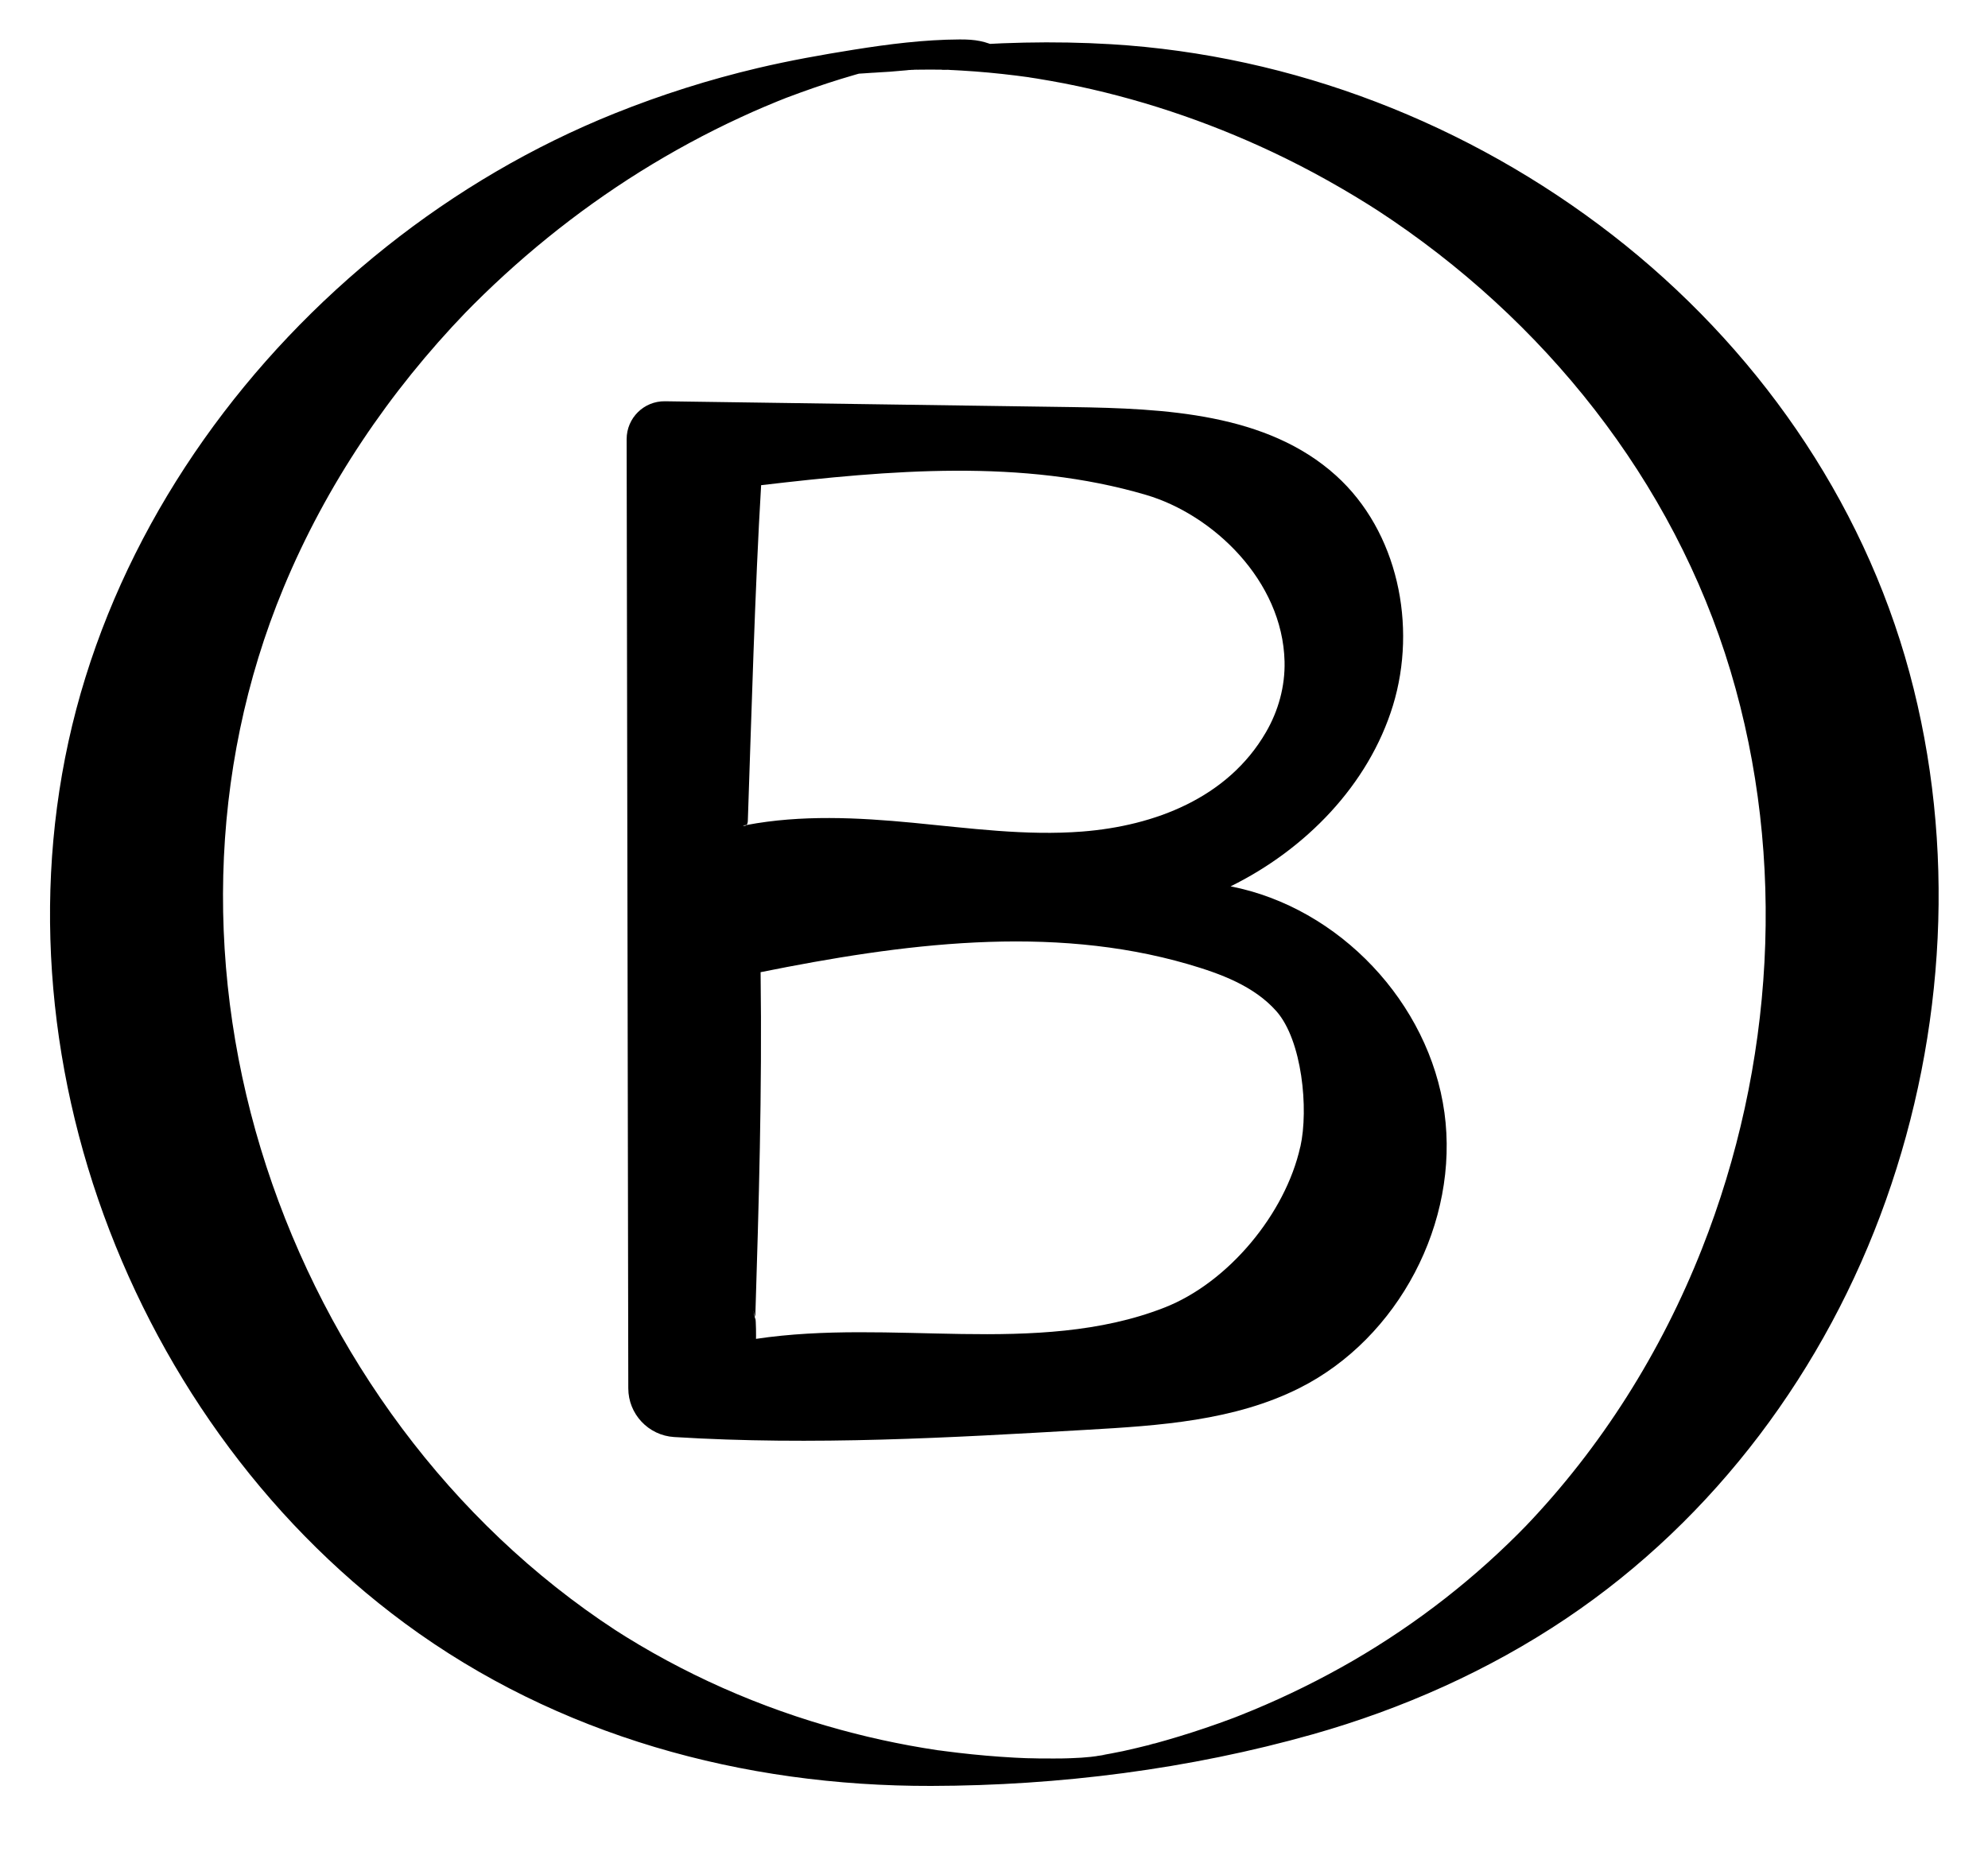
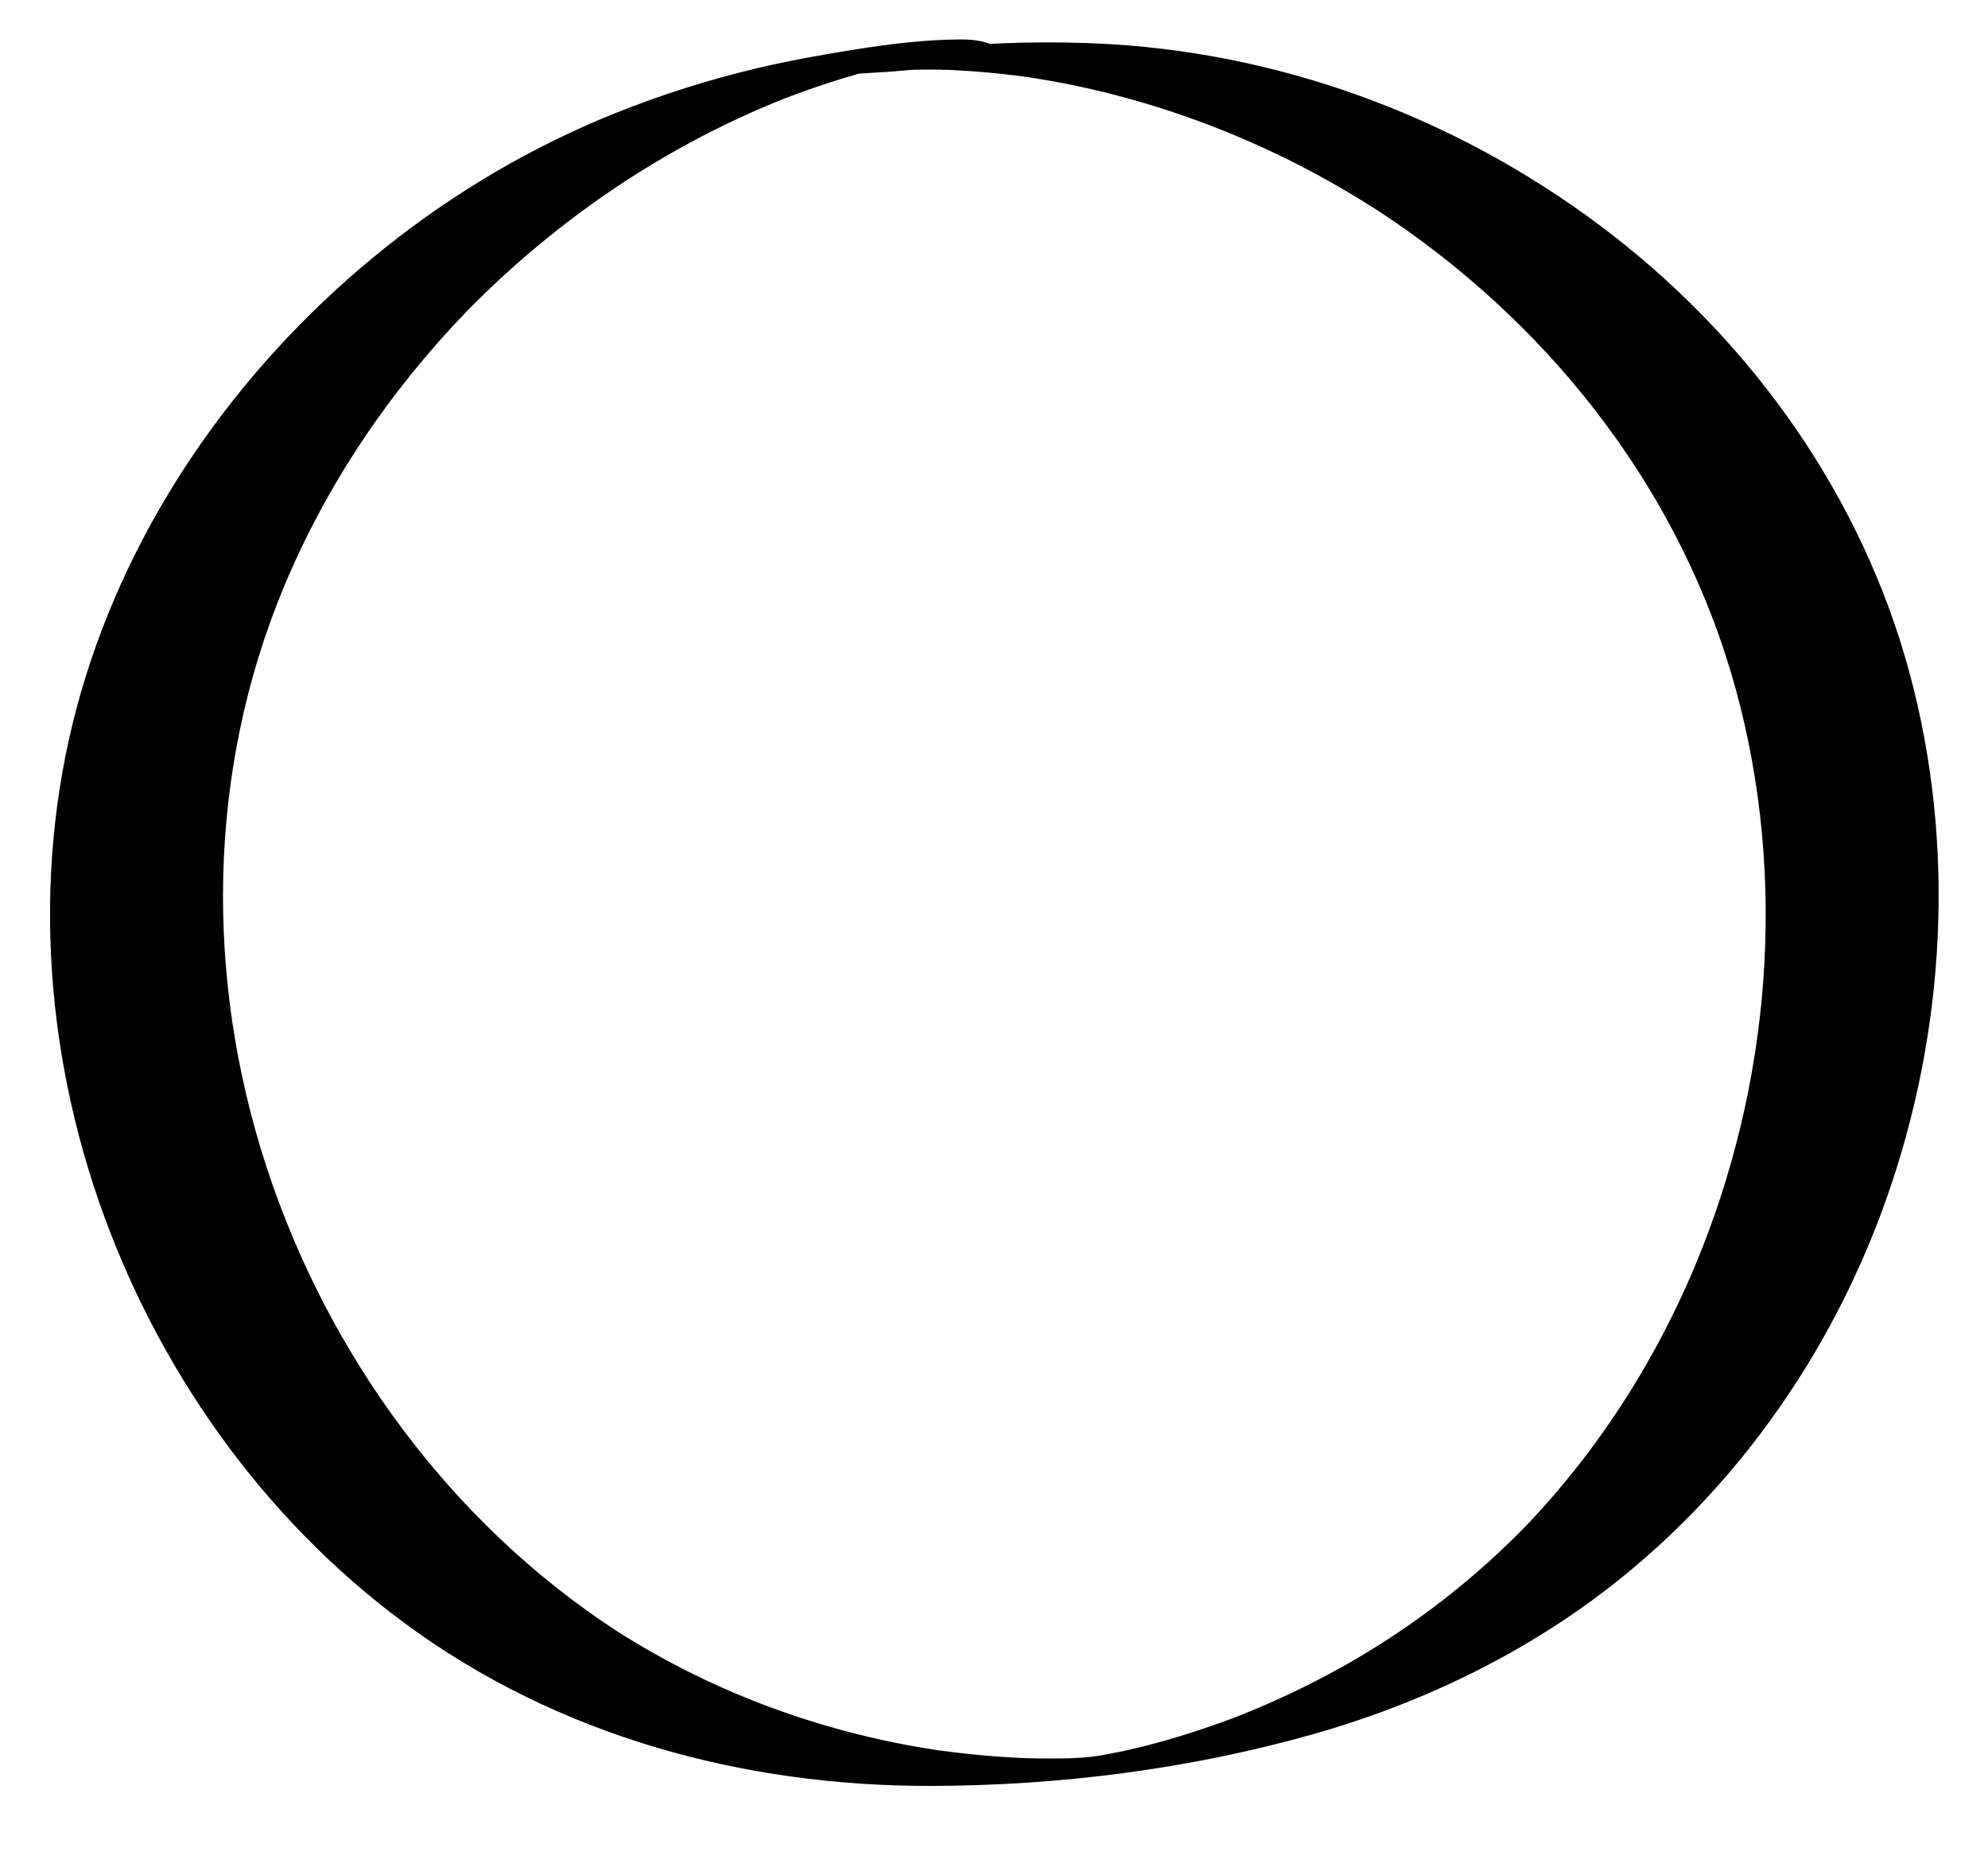
<svg xmlns="http://www.w3.org/2000/svg" id="Layer_1" data-name="Layer 1" viewBox="0 0 228.83 215.36">
  <defs>
    <style>
      .cls-1 {
        stroke-width: 0px;
      }
    </style>
  </defs>
  <path class="cls-1" d="m102.87,8.19c.54-.05,1.09-.1,1.63-.14,1.87-.14-2.45.14-.57.04.54-.03,1.09-.05,1.63-.07s1.45,0-.94.02c.3,0,.6-.01.91-.02,1.03-.01,2.06-.01,3.08,0,.24,0,.49.02.72.02-1.6.03-.87-.03-.49-.01.6.03,1.21.05,1.81.09,2.11.12,4.21.32,6.31.58.48.06.96.12,1.44.19.7.1-.92-.15.22.04.24.04.48.07.72.11,1.07.17,2.14.37,3.21.57,8.25,1.62,16.29,4.3,23.89,7.88,4.33,2.04,8.51,4.39,12.53,6.99l-.39-.25c19.08,12.46,34.02,31.05,40.61,53,6.51,21.7,5.01,45.53-3.29,66.53-4.68,11.86-11.56,22.82-20.39,32.03l.32-.33c-5.94,6.14-12.71,11.42-20.1,15.71-3.7,2.14-7.54,4.04-11.49,5.68-.51.21-1.02.42-1.53.62-.1.04-.81.32-.37.15s-.27.1-.37.14c-1.09.41-2.18.8-3.28,1.17-1.97.67-3.97,1.27-5.97,1.82-.23.06-.48.12-.71.19,1.57-.5.69-.18.28-.08-.48.12-.95.23-1.43.35-.54.13-1.07.25-1.61.37-.63.14-2.91.54-.17.05-.97.17-1.93.36-2.89.53-1.31.23,1.36-.21,1.27-.2-.24.03-.48.08-.73.11-.61.09-1.21.17-1.82.26,3.4-.48,2.28-.29,1.54-.2-.3.04-.61.07-.91.11-.45.05-2.49.26-.32.04,2.2-.22-.06,0-.51.03-.24.02-.49.04-.73.06-1.39.1,2.17-.13,1.1-.07s-2.08.1-3.12.14c2.65-.1.83-.02.19-.02s-1.23.01-1.84,0c-.49,0-.98,0-1.47-.02-.16,0-1.39-.04-.31,0,.95.03.11,0-.13,0-1.1-.04-2.2-.1-3.3-.18-2.14-.15-4.27-.37-6.39-.65-.24-.03-.49-.07-.73-.1.71.1.07.01-.06,0-.54-.09-1.09-.17-1.63-.26-1.09-.18-2.17-.38-3.25-.6-2.1-.42-4.18-.92-6.24-1.48-9.31-2.53-18.2-6.45-26.29-11.69l.39.25c-19.09-12.47-33.19-31.82-40.24-53.42-7.08-21.7-6.81-45.45,1.98-66.62,4.9-11.81,12.17-22.56,21.03-31.76l-.32.33c6.1-6.28,12.93-11.83,20.35-16.47,3.71-2.31,7.55-4.4,11.52-6.23.92-.43,1.85-.84,2.79-1.24.49-.21.99-.42,1.49-.62.28-.11.55-.22.83-.33.7-.29-.24.09.2-.08,2.07-.78,4.15-1.51,6.26-2.16,1.14-.35,2.29-.68,3.44-.99.98-.27-.4.11-.49.13.35-.08.69-.18,1.04-.26.58-.14,1.16-.28,1.74-.41s1.17-.25,1.75-.38c-2.74.61-.52.11.12,0,.29-.05.59-.11.88-.16,1.74-.3-1.94.3-.95.15.65-.1,1.3-.19,1.95-.28-4.1.2-8.21.41-12.31.61.67.1,1.29.44,1.89.73,1.06.5,3.64.19,4.64.14,2.55-.12,5.14-.37,7.67-.76,1.95-.29,4.02-.52,5.88-1.18.41-.14,1.87-.5.91-.96-1.56-.74-2.67-.94-4.5-.93-4.08.02-8.16.54-12.18,1.18-3.7.59-7.38,1.25-11.03,2.11-5.63,1.33-11.12,3.07-16.48,5.22-9.44,3.79-18.31,9.01-26.27,15.34-15.98,12.71-28.56,29.99-34.65,49.57-6.09,19.56-5.17,40.79,1.46,60.09,6.62,19.26,18.87,36.7,35.31,48.82,17.56,12.95,38.91,18.76,60.58,18.71,14.73-.03,29.72-1.93,43.91-5.94,10.32-2.92,20.28-7.35,29.19-13.34,17.15-11.52,29.9-28.74,36.79-48.15,6.88-19.36,8.09-40.85,2.71-60.73-5.43-20.07-17.82-37.66-34.19-50.37-16.55-12.84-36.76-20.7-57.7-21.96-6.65-.4-13.33-.22-19.96.38-2.56.23-5.12.52-7.64.98-.53.1-3.97.5-4.49,1.18l-.32.33c.4.34.87.47,1.42.4,1.98.16,4.03.01,6-.17Z" />
-   <path class="cls-1" d="m166.26,128.06c-1.74-12.62-12.1-23.59-24.61-26.03,8.6-4.24,15.88-11.65,18.69-20.83,2.8-9.17.56-20.03-6.56-26.46-7.95-7.18-19.69-7.72-30.41-7.88-15.61-.22-31.22-.45-46.83-.67-2.43-.03-4.41,1.93-4.41,4.36.06,36.77.12,73.03.19,109.26,0,2.97,2.32,5.43,5.28,5.61,16.02.99,31.73.08,47.45-.83,8.39-.48,17.05-1.04,24.55-4.82,11.38-5.73,18.4-19.09,16.66-31.72Zm-80.73-33.03c.13-.03.27-.04.4-.07.08-.08.14-.22.15-.48.41-11.91.82-26.82,1.53-38.63,14.78-1.73,30.04-3.08,44.31,1.12,7.71,2.27,15.71,9.87,15.94,19.17.07,2.86-.71,5.69-2.15,8.16-4.4,7.58-12.85,10.77-21.12,11.42-6.5.51-13.02-.39-19.52-1.01-6.36-.61-12.86-.93-19.14.26-.13.13-.32.09-.4.07Zm64.14,36.98c-1.71,7.71-8.29,15.64-15.64,18.51-7.35,2.88-15.44,3.16-23.33,3.04-7.89-.12-15.86-.61-23.68.56.01-.04.02-2.1-.09-2.51,0,.11,0,.21,0,.32-.06-.35-.13-.71-.19-1.06.09.34.16.57.2.74.4-12.91.79-25.83.61-39.7,16.25-3.27,33.29-5.55,49.21-.92,3.73,1.09,7.58,2.5,10.16,5.41,2.96,3.35,3.73,11.25,2.76,15.61Z" />
</svg>